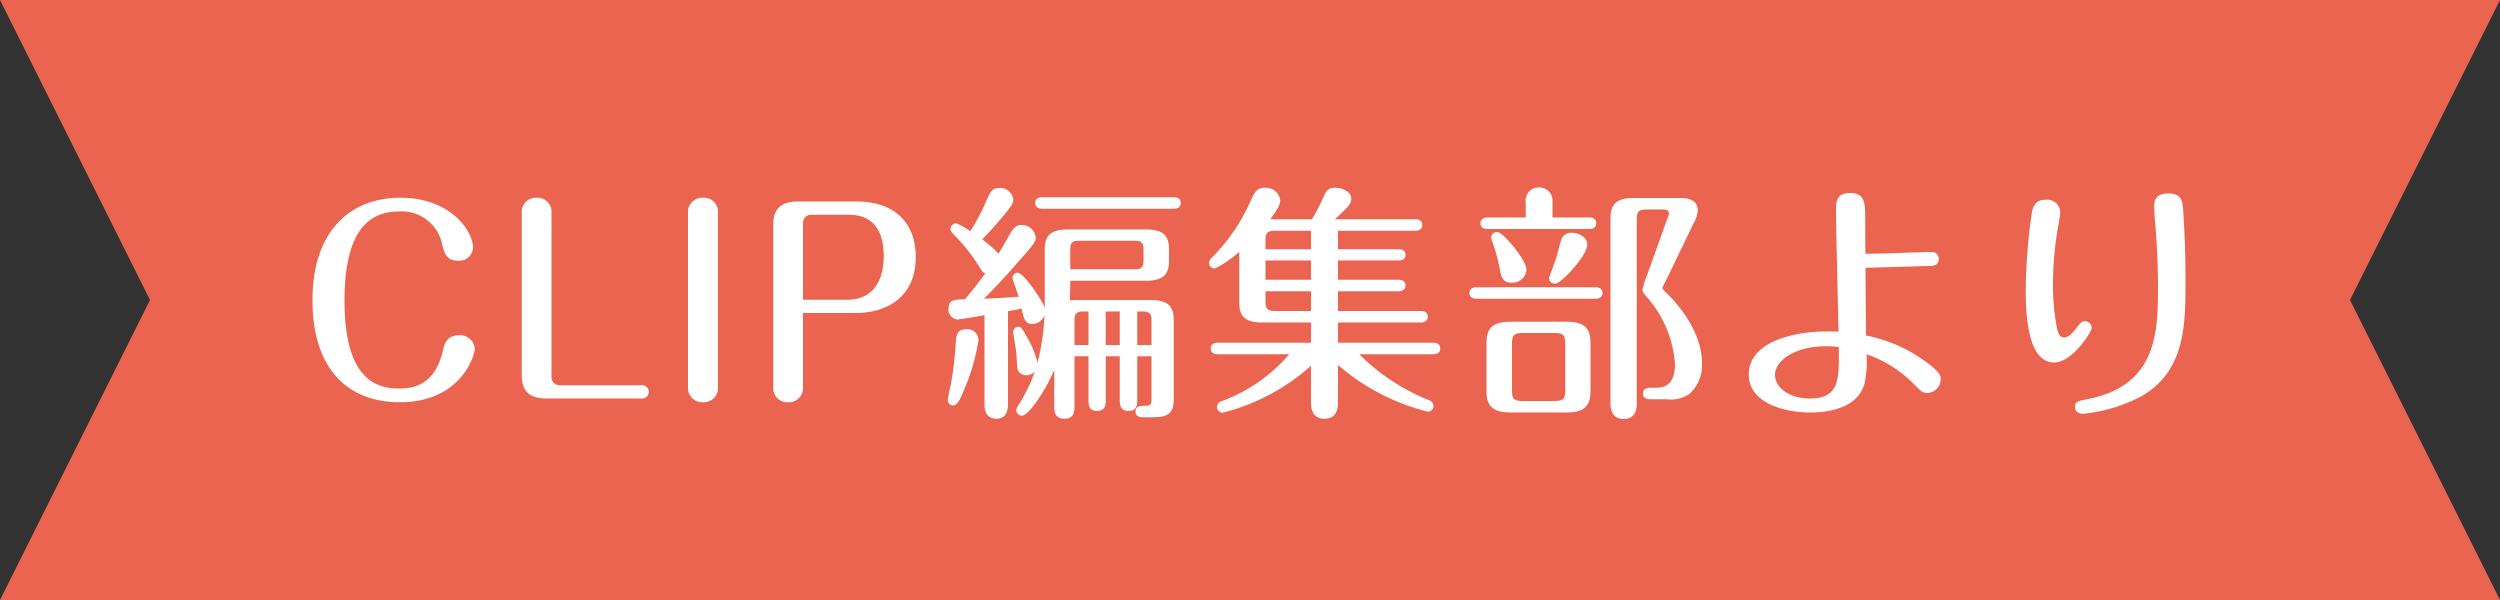
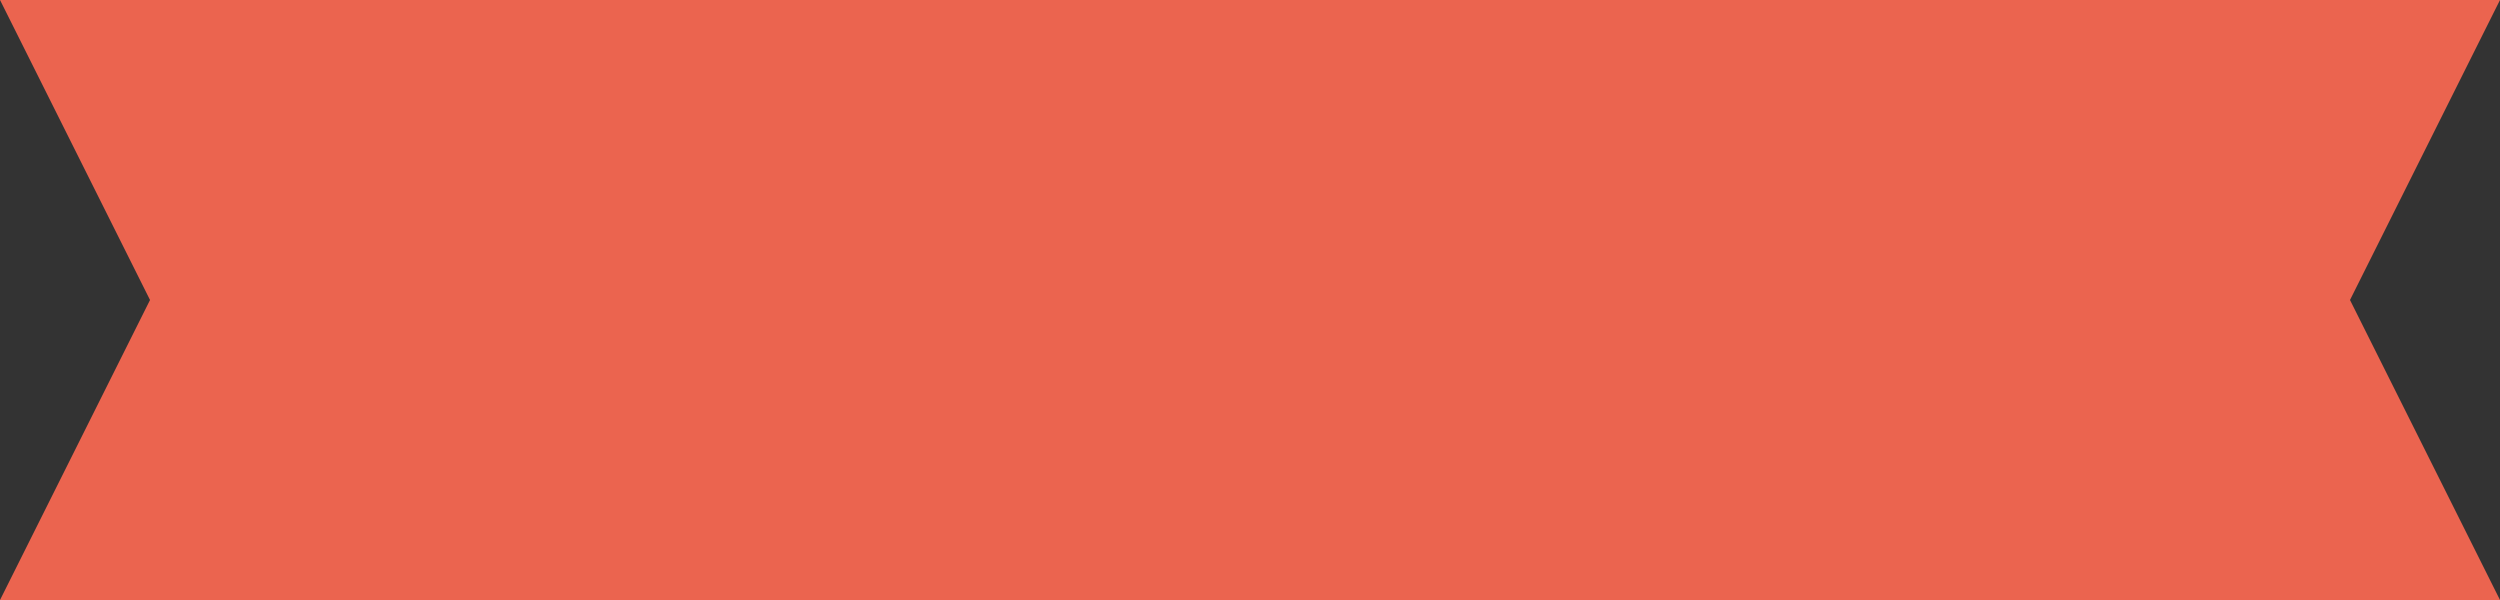
<svg xmlns="http://www.w3.org/2000/svg" width="200.001" height="48" viewBox="0 0 200.001 48">
  <rect x="0" y="0" width="200.001" height="48" fill="#333333" stroke="none" />
  <g transform="translate(-899.18 -5462.163)">
    <path d="M-7978,36h0V-12l-12,24,12,24h-200l12-24-12-24h200Z" transform="translate(9077.181 5474.163)" fill="#eb644f" />
-     <path d="M-64.43-5.06c-1.02,0-1.2.74-1.32,1.28C-66.39-1.1-68.05-.8-69.23-.8c-1.7,0-4.38-.56-4.38-7.04,0-5.08,1.62-7.12,4.32-7.12a3.3,3.3,0,0,1,3.5,2.66c.16.64.32,1.28,1.28,1.28a1.106,1.106,0,0,0,1.18-1.04c0-1.36-1.82-4-5.8-4-4.04,0-7.04,2.68-7.04,8.2C-76.17-2.3-73.29.3-69.19.3c4.86,0,6-3.7,6-4.28A1.17,1.17,0,0,0-64.43-5.06Zm7.38-9.82a1.125,1.125,0,0,0-1.2-1.18,1.129,1.129,0,0,0-1.18,1.18V-1.82c0,1.22.64,1.82,1.94,1.82h7.68a.526.526,0,0,0,.54-.54.521.521,0,0,0-.54-.52h-6.62a.651.651,0,0,1-.62-.62Zm13.32,0a1.125,1.125,0,0,0-1.2-1.18,1.142,1.142,0,0,0-1.2,1.18v14A1.139,1.139,0,0,0-44.91.3,1.137,1.137,0,0,0-43.73-.88Zm6.8,8.04h4.24c2.28,0,4.78-1.14,4.78-4.48,0-2.72-1.68-4.44-4.74-4.44h-4.72c-1.3,0-1.94.6-1.94,1.82V-.88A1.125,1.125,0,0,0-38.11.3,1.129,1.129,0,0,0-36.93-.88Zm0-7.24a.637.637,0,0,1,.62-.62h3.04c2.64,0,2.8,2.34,2.8,3.34,0,1.02-.28,3.46-2.94,3.46h-3.52ZM-16.83.62c0,.32,0,1,.82,1,.8,0,.8-.66.8-1v-4h1.12V.2c0,.44.14.8.68.8.5,0,.7-.3.7-.8V-3.38h1.12V.18c0,.42.12.82.7.82.52,0,.7-.32.7-.82V-3.38h1.14V.14c0,.28-.1.44-.38.44-.56,0-.9.02-.9.46,0,.4.36.46.56.46h.88c1.18,0,1.62-.36,1.62-1.4V-6.3c0-1.14-.56-1.58-1.82-1.58h-5.92a3.6,3.6,0,0,0-.58.04c.04-.84.04-1.1.04-1.58h6.08c1.36,0,1.82-.52,1.82-1.58v-.94c0-1.2-.6-1.58-1.82-1.58h-6.3c-1.36,0-1.82.52-1.82,1.58v4.7c-.24-.72-1.72-2.82-2.16-2.82a.41.41,0,0,0-.42.42c0,.06.32.98.5,1.5-.9.06-1.36.1-2.78.16,1.22-1.24,1.8-1.88,2.78-3,1.26-1.4,1.36-1.6,1.36-1.92a1.133,1.133,0,0,0-1.16-.98c-.36,0-.6.2-.86.64-.14.24-.64,1.14-.96,1.66a8.407,8.407,0,0,0-1.3-1.14c.88-.94,1.32-1.44,1.96-2.22.42-.54.52-.7.52-.98a1.043,1.043,0,0,0-1.12-.92c-.56,0-.7.26-1.08,1.14a15.9,15.9,0,0,1-1.24,2.32,4.742,4.742,0,0,0-1.14-.64.461.461,0,0,0-.44.46c0,.16.06.26.62.82a13.388,13.388,0,0,1,1.74,2.3c.2.32.26.36.42.44-.82,1.1-.92,1.22-1.62,2.06-.82.02-1.32.02-1.32.78a.793.793,0,0,0,.72.84c.18,0,2.04-.32,2.16-.34V.4c0,.3,0,1.22.94,1.22s.94-.9.94-1.24V-6.98c.36-.06.78-.14,1.08-.22.2.84.28,1.24.9,1.24a1.064,1.064,0,0,0,.94-.7,18.588,18.588,0,0,1-.56,3.8,7.392,7.392,0,0,0-.82-2.02c-.42-.76-.52-.86-.72-.86a.418.418,0,0,0-.4.42c0,.14.2,1.28.24,1.64.02.18.06.96.08,1.24a.7.7,0,0,0,.74.58.886.886,0,0,0,.66-.28A13.574,13.574,0,0,1-19.67.5a1,1,0,0,0-.2.44.459.459,0,0,0,.46.44c.44,0,1.68-1.6,2.58-3.66Zm4.12-4.9V-6.96h1.12v2.68Zm2.52,0V-6.96h.48c.52,0,.66.24.66.64v2.04Zm-5.02,0V-6.32c0-.4.14-.64.66-.64h.46v2.68Zm-.34-7.68c0-.42.12-.66.66-.66h4.56c.46,0,.64.18.64.66V-11c0,.5-.2.66-.64.66h-5.22ZM-24.91.56c.34,0,.62-.66.8-1.1a16.512,16.512,0,0,0,1.22-4.14.89.89,0,0,0-.96-.86c-.68,0-.82.36-.86,1.06a27.209,27.209,0,0,1-.4,3.4,11.543,11.543,0,0,0-.24,1.2A.443.443,0,0,0-24.91.56Zm7.12-16.66c-.18,0-.56.04-.56.46,0,.4.36.46.56.46H-7.27c.18,0,.56-.04.56-.46s-.38-.46-.56-.46ZM5.87-13.42h6.18c.18,0,.56-.04.56-.46s-.4-.46-.56-.46H5.61c.92-.82,1.32-1.2,1.32-1.64,0-.58-.74-.88-1.3-.88s-.74.3-.94.78a14.653,14.653,0,0,1-.9,1.74H.45c.72-.94.8-1.3.8-1.52a1.163,1.163,0,0,0-1.24-1c-.54,0-.8.28-1.08.94A14.928,14.928,0,0,1-4.19-11.3a.693.693,0,0,0-.26.44.465.465,0,0,0,.46.46,8.023,8.023,0,0,0,1.96-1.34v4.08c0,1.06.46,1.58,1.82,1.58H3.71v1.62H-3.75c-.2,0-.56.06-.56.46s.38.46.56.46H1.97A13.024,13.024,0,0,1-3.45.22a.517.517,0,0,0-.36.46.462.462,0,0,0,.44.46A16.7,16.7,0,0,0,3.71-2.62V.26c0,.36,0,1.36,1.08,1.36C5.85,1.62,5.87.66,5.87.26V-2.68a17.427,17.427,0,0,0,7.2,3.74A.462.462,0,0,0,13.51.6a.54.54,0,0,0-.4-.48A16.57,16.57,0,0,1,7.57-3.54h5.92c.2,0,.56-.06.56-.46,0-.42-.38-.46-.56-.46H5.87V-6.08h6.62c.18,0,.56-.06.56-.46,0-.42-.38-.46-.56-.46H5.87V-8.58h4.84c.18,0,.56-.06.56-.46,0-.42-.4-.46-.56-.46H5.87v-1.54h4.84c.18,0,.56-.04.56-.44,0-.42-.38-.46-.56-.46H5.87ZM3.71-9.5H.07v-1.54H3.71Zm0-2.44H.07v-.64c0-.68.12-.84.84-.84h2.8ZM3.71-7H.91C.19-7,.07-7.16.07-7.84v-.74H3.71ZM26.07-4.46c0-1.12-.44-1.68-1.94-1.68H19.71c-1.36,0-1.96.42-1.96,1.68V-.58c0,1.14.46,1.7,1.96,1.7h4.42c1.28,0,1.94-.38,1.94-1.7ZM24.05-.7c0,.74-.14.9-.9.9H20.69c-.76,0-.9-.14-.9-.9V-4.32c0-.74.12-.92.9-.92h2.46c.76,0,.9.16.9.92ZM17.83-14.48c-.22,0-.56.08-.56.46,0,.42.36.46.56.46h8.14c.16,0,.56-.04.56-.46s-.4-.46-.56-.46H23.03v-1.3a1.036,1.036,0,0,0-1.06-1.1,1.033,1.033,0,0,0-1.08,1.18v1.22Zm11.94.2c0-.66.12-.84.82-.84h1.32c.34,0,.44.14.44.32a1.394,1.394,0,0,1-.12.38L30.57-9.8a5.449,5.449,0,0,0-.34,1.08c0,.16.06.26.26.5a9.125,9.125,0,0,1,2.34,5.44c0,1.88-1.04,1.92-1.58,1.92h-.44c-.28,0-.54.14-.54.46,0,.4.36.46.56.46h1.32a2.663,2.663,0,0,0,1.8-.4A3.056,3.056,0,0,0,34.99-2.8c0-2.76-2.24-5.04-2.74-5.54a3.2,3.2,0,0,1-.44-.48,3.544,3.544,0,0,1,.28-.58l2.24-4.64a2.3,2.3,0,0,0,.32-1c0-1-1.08-1-1.4-1H29.49c-1.2,0-1.82.4-1.82,1.58V.34c0,.32,0,1.3,1.06,1.3,1.04,0,1.04-.98,1.04-1.3Zm-8.82,3.96c0-.7-1.84-3-2.36-3a.452.452,0,0,0-.46.46,1.241,1.241,0,0,0,.1.36,13.661,13.661,0,0,1,.6,2.24c.1.48.18,1,.96,1A1.131,1.131,0,0,0,20.95-10.32Zm3.62-2.94a.842.842,0,0,0-.8.46c-.1.2-.36,1.32-.44,1.56-.08.26-.58,1.52-.58,1.66a.505.505,0,0,0,.5.4c.44,0,2.56-2.22,2.56-3.14C25.81-12.92,25.11-13.26,24.57-13.26ZM16.95-8.9c-.18,0-.56.06-.56.46s.36.46.56.46h9.52c.18,0,.56-.06.56-.46s-.36-.46-.56-.46Zm31.12-2.68c-.02-.98-.02-1.14-.02-2.6,0-1.48,0-2.26-1.24-2.26-1.1,0-1.1.8-1.1,1.42,0,1.38.18,8.14.2,9.68-3.4-.2-7.18.76-7.18,3.42,0,2.32,2.92,3.04,4.92,3.04,1.22,0,3.84-.24,4.36-2.4a8.247,8.247,0,0,0,.14-2.26A9.773,9.773,0,0,1,51.99-1.1c.56.56.66.66,1.04.66a1.123,1.123,0,0,0,1.06-1.12c0-.22-.02-.52-1.22-1.4a12.024,12.024,0,0,0-4.76-2.08c0-.78-.04-4.56-.04-5.42.34,0,4.3-.12,4.98-.14.42,0,.88-.02.88-.56a.547.547,0,0,0-.6-.56C52.59-11.72,48.89-11.56,48.07-11.58ZM45.93-4.12c.04,2.58.06,4.12-2.3,4.12-1.74,0-2.8-.92-2.8-1.88,0-1.24,1.74-2.3,4.06-2.3C45.35-4.18,45.67-4.14,45.93-4.12ZM72.33-16.4c-1.16,0-1.16.66-1.16,1.12,0,.34.06,1.12.1,1.52.1,1.46.2,2.78.2,4.84,0,3.6-.08,7.86-5.58,8.96-.82.16-1.06.22-1.06.62s.28.56.66.56A12.591,12.591,0,0,0,70.25-.24c3.42-2.04,3.42-5.74,3.42-9.16,0-2.5-.08-3.92-.18-5.62C73.45-15.66,73.41-16.4,72.33-16.4Zm-9.84.5c-.64,0-1.02.28-1.14,1.22a45.619,45.619,0,0,0-.46,6c0,2.24.22,5.8,2.28,5.8,1.44,0,3-2.46,3-2.76a.551.551,0,0,0-.54-.54c-.24,0-.3.06-.76.64-.4.5-.66.66-.92.66-.34,0-.44-.3-.56-.72a18.539,18.539,0,0,1-.32-3.64,26.424,26.424,0,0,1,.3-3.84c.04-.28.28-1.6.28-1.76A1.04,1.04,0,0,0,62.49-15.9Z" transform="translate(1000.35 5494.042)" fill="#fff" />
  </g>
</svg>